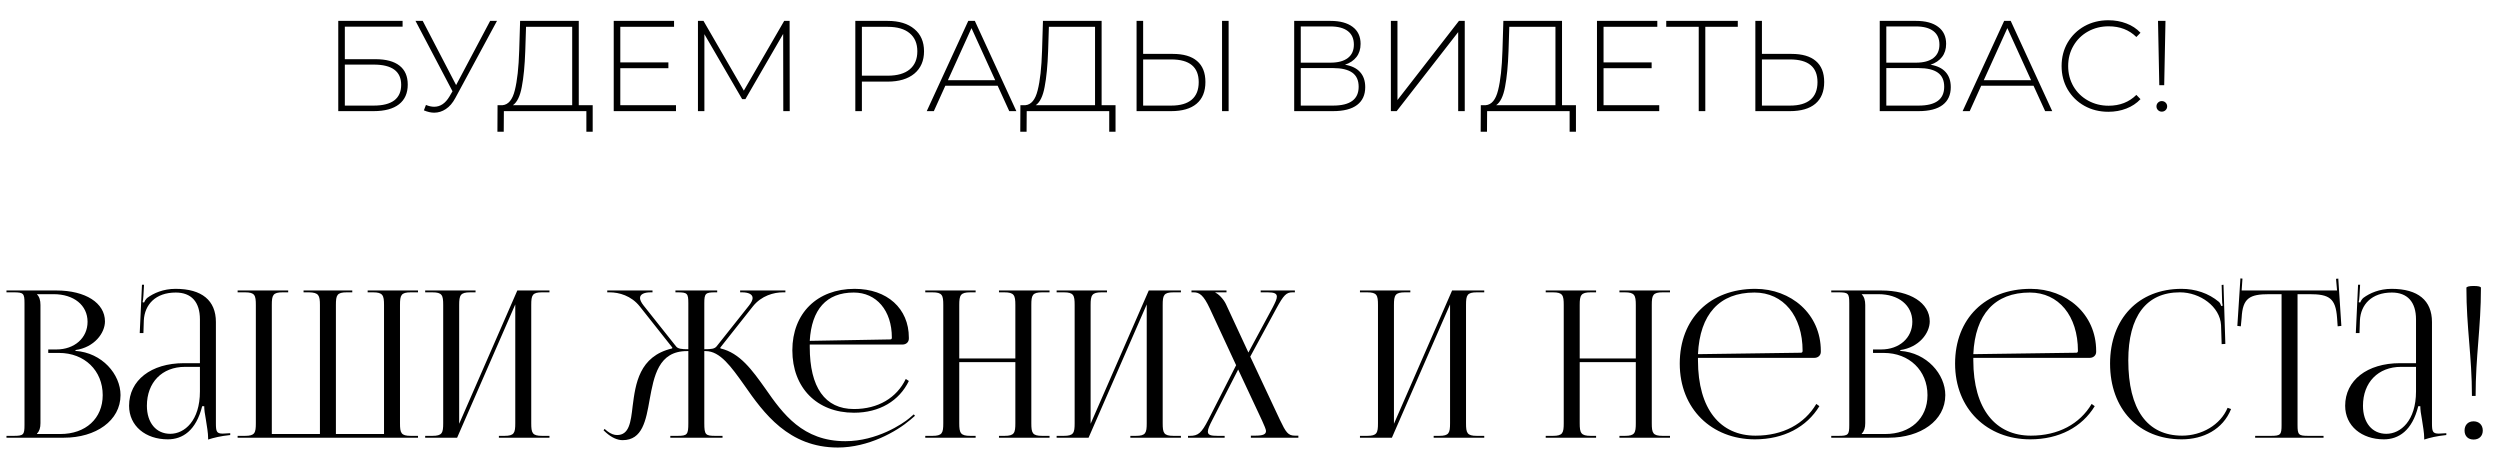
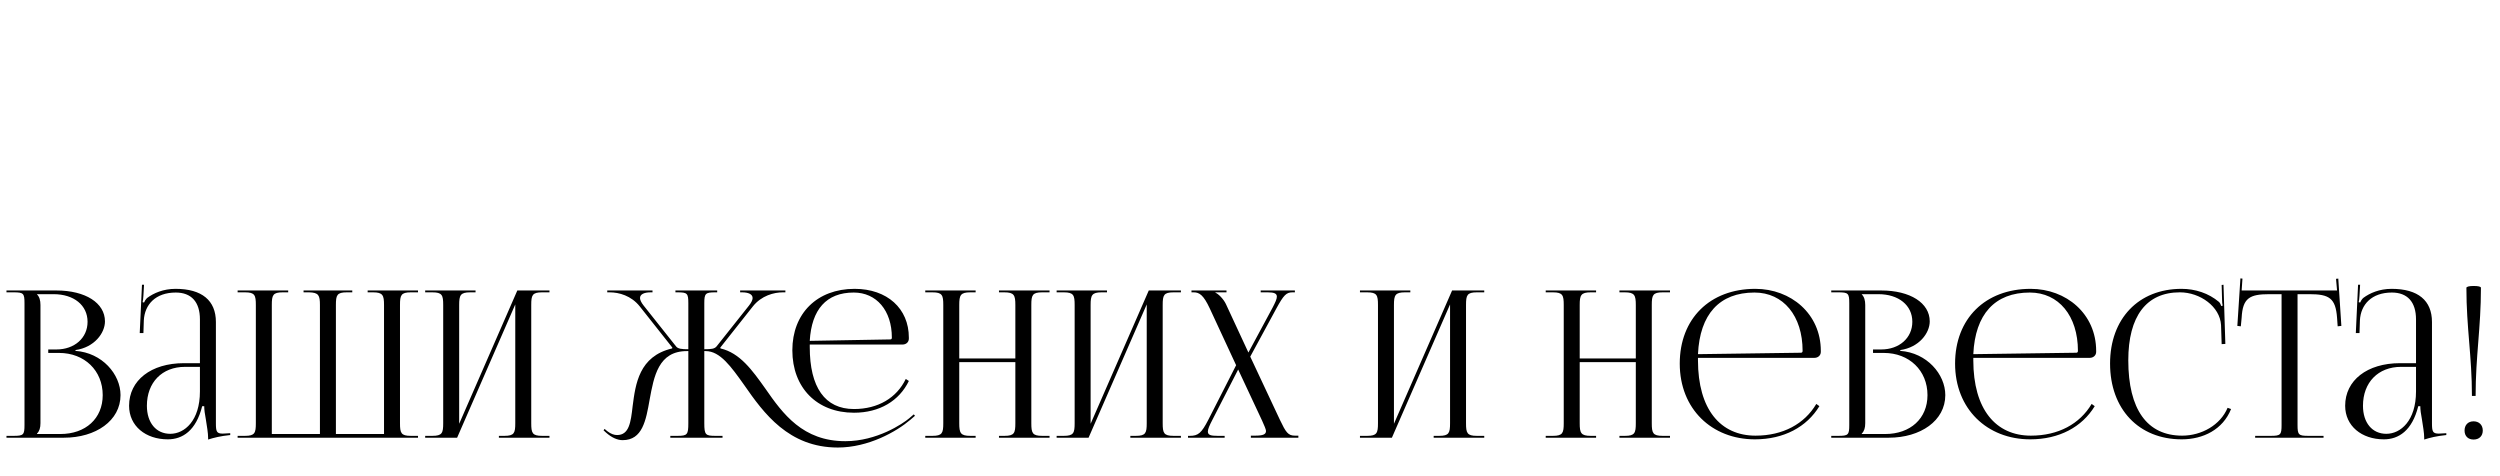
<svg xmlns="http://www.w3.org/2000/svg" width="368" height="70" viewBox="0 0 368 70" fill="none">
-   <path d="M49.792 3.076H59.261V3.93H50.76V8.712H55.257C56.813 8.712 57.996 9.028 58.806 9.661C59.615 10.293 60.02 11.223 60.02 12.45C60.02 13.715 59.59 14.683 58.73 15.354C57.87 16.024 56.623 16.359 54.992 16.359H49.792V3.076ZM55.011 15.543C56.339 15.543 57.345 15.29 58.028 14.784C58.711 14.266 59.053 13.5 59.053 12.488C59.053 10.502 57.705 9.509 55.011 9.509H50.76V15.543H55.011ZM73.156 3.076L67.026 14.424C66.634 15.158 66.166 15.701 65.622 16.056C65.09 16.41 64.521 16.587 63.914 16.587C63.446 16.587 62.94 16.473 62.396 16.245L62.699 15.448C63.129 15.626 63.534 15.714 63.914 15.714C64.812 15.714 65.558 15.214 66.153 14.215L66.609 13.437L61.162 3.076H62.225L67.14 12.526L72.15 3.076H73.156ZM87.244 15.486V19.396H86.314V16.359H74.169L74.15 19.396H73.22L73.239 15.486H73.96C74.833 15.411 75.441 14.677 75.782 13.285C76.136 11.893 76.351 9.945 76.427 7.44L76.56 3.076H85.195V15.486H87.244ZM77.319 7.516C77.243 9.667 77.073 11.425 76.807 12.792C76.554 14.158 76.117 15.056 75.498 15.486H84.227V3.949H77.433L77.319 7.516ZM99.506 15.486V16.359H90.34V3.076H99.221V3.949H91.308V9.186H98.386V10.04H91.308V15.486H99.506ZM115.3 16.359L115.281 4.992L109.721 14.595H109.247L103.687 5.03V16.359H102.738V3.076H103.554L109.493 13.342L115.433 3.076H116.23L116.249 16.359H115.3ZM130.666 3.076C132.336 3.076 133.645 3.474 134.594 4.271C135.543 5.056 136.017 6.15 136.017 7.554C136.017 8.946 135.543 10.04 134.594 10.837C133.645 11.621 132.336 12.014 130.666 12.014H126.871V16.359H125.903V3.076H130.666ZM130.666 11.141C132.083 11.141 133.164 10.831 133.911 10.211C134.657 9.591 135.031 8.705 135.031 7.554C135.031 6.403 134.657 5.517 133.911 4.897C133.164 4.265 132.083 3.949 130.666 3.949H126.871V11.141H130.666ZM146.856 12.621H139.151L137.462 16.359H136.418L142.529 3.076H143.497L149.607 16.359H148.563L146.856 12.621ZM146.495 11.805L143.003 4.138L139.531 11.805H146.495ZM164.207 15.486V19.396H163.278V16.359H151.132L151.113 19.396H150.184L150.203 15.486H150.924C151.797 15.411 152.404 14.677 152.745 13.285C153.1 11.893 153.315 9.945 153.391 7.44L153.523 3.076H162.158V15.486H164.207ZM154.283 7.516C154.207 9.667 154.036 11.425 153.77 12.792C153.517 14.158 153.081 15.056 152.461 15.486H161.19V3.949H154.396L154.283 7.516ZM172.636 7.934C174.204 7.934 175.394 8.282 176.203 8.977C177.026 9.673 177.437 10.704 177.437 12.071C177.437 13.475 177 14.544 176.127 15.278C175.267 15.999 174.021 16.359 172.389 16.359H167.303V3.076H168.271V7.934H172.636ZM172.408 15.543C173.736 15.543 174.742 15.252 175.425 14.67C176.108 14.088 176.45 13.228 176.45 12.09C176.45 9.863 175.103 8.75 172.408 8.75H168.271V15.543H172.408ZM179.885 3.076H180.853V16.359H179.885V3.076ZM197.982 9.528C198.969 9.692 199.709 10.053 200.202 10.609C200.708 11.166 200.961 11.906 200.961 12.83C200.961 13.968 200.563 14.841 199.766 15.448C198.969 16.056 197.786 16.359 196.217 16.359H190.505V3.076H195.857C197.248 3.076 198.33 3.367 199.102 3.949C199.886 4.531 200.278 5.366 200.278 6.454C200.278 7.225 200.076 7.87 199.671 8.389C199.266 8.908 198.703 9.287 197.982 9.528ZM191.473 9.224H195.838C196.951 9.224 197.805 8.996 198.4 8.541C198.994 8.086 199.291 7.428 199.291 6.567C199.291 5.694 198.994 5.03 198.4 4.575C197.805 4.119 196.951 3.892 195.838 3.892H191.473V9.224ZM196.236 15.543C198.741 15.543 199.994 14.62 199.994 12.773C199.994 11.824 199.677 11.128 199.045 10.685C198.412 10.242 197.476 10.021 196.236 10.021H191.473V15.543H196.236ZM204.738 3.076H205.706V14.727L214.757 3.076H215.611V16.359H214.644V4.727L205.592 16.359H204.738V3.076ZM231.979 15.486V19.396H231.049V16.359H218.904L218.885 19.396H217.955L217.974 15.486H218.695C219.568 15.411 220.175 14.677 220.517 13.285C220.871 11.893 221.086 9.945 221.162 7.44L221.295 3.076H229.929V15.486H231.979ZM222.054 7.516C221.978 9.667 221.807 11.425 221.542 12.792C221.289 14.158 220.852 15.056 220.232 15.486H228.962V3.949H222.168L222.054 7.516ZM244.24 15.486V16.359H235.075V3.076H243.956V3.949H236.042V9.186H243.121V10.04H236.042V15.486H244.24ZM255.803 3.949H251.021V16.359H250.053V3.949H245.271V3.076H255.803V3.949ZM263.72 7.934C265.289 7.934 266.478 8.282 267.288 8.977C268.11 9.673 268.521 10.704 268.521 12.071C268.521 13.475 268.085 14.544 267.212 15.278C266.352 15.999 265.106 16.359 263.474 16.359H258.388V3.076H259.356V7.934H263.72ZM263.493 15.543C264.821 15.543 265.827 15.252 266.51 14.67C267.193 14.088 267.535 13.228 267.535 12.09C267.535 9.863 266.187 8.75 263.493 8.75H259.356V15.543H263.493ZM284.174 9.528C285.161 9.692 285.901 10.053 286.395 10.609C286.901 11.166 287.154 11.906 287.154 12.83C287.154 13.968 286.755 14.841 285.958 15.448C285.161 16.056 283.978 16.359 282.409 16.359H276.697V3.076H282.049C283.44 3.076 284.522 3.367 285.294 3.949C286.078 4.531 286.47 5.366 286.47 6.454C286.47 7.225 286.268 7.87 285.863 8.389C285.458 8.908 284.895 9.287 284.174 9.528ZM277.665 9.224H282.03C283.143 9.224 283.997 8.996 284.592 8.541C285.186 8.086 285.484 7.428 285.484 6.567C285.484 5.694 285.186 5.03 284.592 4.575C283.997 4.119 283.143 3.892 282.03 3.892H277.665V9.224ZM282.428 15.543C284.933 15.543 286.186 14.62 286.186 12.773C286.186 11.824 285.869 11.128 285.237 10.685C284.604 10.242 283.668 10.021 282.428 10.021H277.665V15.543H282.428ZM299.337 12.621H291.632L289.943 16.359H288.899L295.01 3.076H295.978L302.088 16.359H301.045L299.337 12.621ZM298.976 11.805L295.484 4.138L292.012 11.805H298.976ZM310.355 16.454C309.052 16.454 307.876 16.163 306.826 15.581C305.788 14.999 304.966 14.196 304.359 13.171C303.764 12.146 303.467 10.995 303.467 9.718C303.467 8.44 303.764 7.288 304.359 6.264C304.966 5.239 305.788 4.436 306.826 3.854C307.876 3.272 309.052 2.981 310.355 2.981C311.317 2.981 312.202 3.139 313.012 3.455C313.822 3.759 314.511 4.214 315.08 4.822L314.473 5.448C313.41 4.398 312.05 3.873 310.393 3.873C309.28 3.873 308.268 4.126 307.357 4.632C306.446 5.138 305.731 5.84 305.212 6.738C304.694 7.624 304.434 8.617 304.434 9.718C304.434 10.818 304.694 11.818 305.212 12.716C305.731 13.601 306.446 14.297 307.357 14.803C308.268 15.309 309.28 15.562 310.393 15.562C312.038 15.562 313.398 15.031 314.473 13.968L315.08 14.595C314.511 15.202 313.815 15.664 312.993 15.98C312.183 16.296 311.304 16.454 310.355 16.454ZM317.659 3.076H318.759L318.57 12.545H317.848L317.659 3.076ZM318.209 16.435C317.994 16.435 317.811 16.359 317.659 16.208C317.507 16.056 317.431 15.872 317.431 15.657C317.431 15.442 317.507 15.259 317.659 15.107C317.811 14.955 317.994 14.879 318.209 14.879C318.437 14.879 318.627 14.955 318.778 15.107C318.93 15.259 319.006 15.442 319.006 15.657C319.006 15.872 318.93 16.056 318.778 16.208C318.627 16.359 318.437 16.435 318.209 16.435Z" fill="black" />
  <path d="M5.444 63.887H8.88C12.617 63.887 15.119 61.597 15.119 58.161C15.119 54.544 12.437 51.952 8.699 51.952H7.102V51.44H8.307C10.96 51.44 12.889 49.752 12.889 47.371C12.889 44.929 10.869 43.302 7.885 43.302H5.444V43.332C5.806 43.694 5.956 44.206 5.956 44.899V62.29C5.956 62.983 5.806 63.465 5.444 63.827V63.887ZM0.953 64.43V64.158H2.008C3.455 64.158 3.606 64.008 3.606 62.561V44.628C3.606 43.181 3.455 43.031 2.008 43.031H0.953V42.759H8.307C12.587 42.759 15.45 44.598 15.45 47.31C15.45 49.028 13.883 51.138 11.11 51.53V51.651C15.028 51.922 17.741 55.086 17.741 58.161C17.741 61.928 14.094 64.43 9.422 64.43H0.953ZM29.429 53.459V47.009C29.429 44.447 28.163 43.061 25.873 43.061C22.889 43.061 21.291 44.839 21.171 47.16L21.11 49.028H20.568L20.899 41.916H21.201L21.11 43.513C21.08 43.935 21.05 44.266 20.99 44.477L21.201 44.538C21.231 44.447 21.472 43.995 21.683 43.844C22.617 43.151 24.034 42.518 25.842 42.518C29.73 42.518 31.78 44.236 31.78 47.401V62.29C31.78 63.495 31.87 63.827 32.775 63.827C32.955 63.827 33.377 63.797 33.377 63.797L33.89 63.767V64.038C32.443 64.189 31.479 64.43 30.635 64.701V64.46C30.635 63.736 30.454 62.712 30.303 61.747C30.152 60.994 30.062 60.27 30.062 59.788H29.761C28.856 63.405 26.867 64.671 24.697 64.671C21.442 64.671 19.001 62.712 19.001 59.728C19.001 55.991 22.226 53.459 27.078 53.459H29.429ZM29.429 54.001H27.229C23.853 54.001 21.623 56.292 21.623 59.728C21.623 62.23 22.979 63.857 25.059 63.857C27.169 63.857 29.429 61.928 29.429 57.618V54.001ZM34.978 64.43V64.158H36.063C37.51 64.158 37.66 63.736 37.66 62.29V44.899C37.66 43.453 37.51 43.031 36.063 43.031H34.978V42.759H42.422V43.031H41.609C40.162 43.031 40.011 43.453 40.011 44.899V63.887H47.094V62.29V44.899C47.094 43.483 46.913 43.061 45.497 43.031H44.683V42.759H51.856V43.031H51.042C49.596 43.031 49.445 43.453 49.445 44.899V62.29V63.887H56.528V44.899C56.528 43.453 56.347 43.031 54.9 43.031H54.117V42.759H61.531V43.031H60.476C59.029 43.031 58.879 43.453 58.879 44.899V62.29C58.879 63.736 59.029 64.158 60.476 64.158H61.531V64.43H34.978ZM62.586 64.43V64.158H63.641C65.088 64.158 65.239 63.736 65.239 62.29V44.899C65.239 43.453 65.088 43.031 63.641 43.031H62.586V42.759H70.001V43.031H69.217C67.77 43.031 67.59 43.453 67.59 44.899V62.38L76.149 42.759H80.881V43.031H79.796C78.349 43.031 78.199 43.453 78.199 44.899V62.29C78.199 63.736 78.349 64.158 79.796 64.158H80.881V64.43H73.436V64.158H74.25C75.697 64.158 75.848 63.736 75.848 62.29V44.809L67.288 64.43H62.586ZM98.67 64.43V64.158H99.725C101.172 64.158 101.322 63.978 101.322 62.29V51.681H101.111C96.922 51.681 96.259 55.388 95.626 58.824C95.084 61.898 94.571 64.791 91.648 64.791C90.894 64.791 90.05 64.43 89.206 63.676L88.845 63.345L88.995 63.134L89.387 63.465C89.93 63.887 90.412 64.038 90.834 64.038C92.612 64.038 92.853 62.169 93.124 59.788C93.546 56.533 94.059 52.434 98.941 51.289L98.972 51.168L94.179 45.11C92.913 43.513 91.105 43.031 89.749 43.031H89.387V42.759H96.048V43.031H95.777C94.842 43.031 94.21 43.302 94.21 43.874C94.21 44.146 94.39 44.538 94.752 44.99L99.514 50.987C99.785 51.349 100.358 51.409 101.322 51.409V44.628C101.322 43.181 101.172 43.031 99.725 43.031H99.424V42.759H105.572V43.031H105.301C103.854 43.031 103.673 43.181 103.673 44.628V51.409C104.728 51.409 105.18 51.349 105.482 50.987L110.244 44.99C110.605 44.538 110.786 44.146 110.786 43.874C110.786 43.302 110.153 43.031 109.219 43.031H108.948V42.759H115.609V43.031H115.247C113.921 43.031 112.082 43.513 110.816 45.11L106.024 51.168L106.054 51.289C108.918 51.952 110.726 54.484 112.655 57.196C115.247 60.934 118.17 64.942 124.439 64.942C129.081 64.942 132.879 62.38 133.843 61.566L134.506 60.994L134.687 61.205L134.024 61.777C131.944 63.556 127.815 65.876 123.324 65.876C116.091 65.876 112.414 60.813 109.551 56.684C107.622 53.971 105.994 51.681 103.884 51.681H103.673V62.29C103.673 64.008 103.854 64.158 105.301 64.158H106.356V64.43H98.67ZM119.195 50.716C119.195 50.837 119.195 50.957 119.195 51.078C119.195 57.015 121.425 60.21 125.705 60.21C129.262 60.21 132.004 58.553 133.331 55.78L133.783 56.081C132.366 59.005 129.473 60.753 125.705 60.753C120.25 60.753 116.633 57.076 116.633 51.56C116.633 46.135 120.28 42.518 125.796 42.518C130.588 42.518 133.783 45.412 133.783 49.691V49.842C133.783 50.355 133.391 50.716 132.848 50.716H119.195ZM119.195 50.174L131.04 49.963C131.221 49.963 131.281 49.872 131.281 49.691C131.281 45.713 129.021 43.061 125.675 43.061C121.636 43.061 119.466 45.562 119.195 50.174ZM136.199 64.43V64.158H137.253C138.7 64.158 138.851 63.736 138.851 62.29V44.899C138.851 43.453 138.7 43.031 137.253 43.031H136.199V42.759H143.613V43.031H142.829C141.383 43.031 141.202 43.453 141.202 44.899V52.766H149.46V44.899C149.46 43.453 149.279 43.031 147.832 43.031H147.049V42.759H154.493V43.031H153.408C151.962 43.031 151.811 43.453 151.811 44.899V62.29C151.811 63.736 151.962 64.158 153.408 64.158H154.493V64.43H147.049V64.158H147.863C149.309 64.158 149.46 63.736 149.46 62.29V53.308H141.202V62.29C141.202 63.736 141.383 64.158 142.829 64.158H143.613V64.43H136.199ZM155.536 64.43V64.158H156.591C158.038 64.158 158.188 63.736 158.188 62.29V44.899C158.188 43.453 158.038 43.031 156.591 43.031H155.536V42.759H162.95V43.031H162.167C160.72 43.031 160.539 43.453 160.539 44.899V62.38L169.099 42.759H173.831V43.031H172.746C171.299 43.031 171.148 43.453 171.148 44.899V62.29C171.148 63.736 171.299 64.158 172.746 64.158H173.831V64.43H166.386V64.158H167.2C168.647 64.158 168.798 63.736 168.798 62.29V44.809L160.238 64.43H155.536ZM174.874 64.43V64.158H175.145C176.381 64.158 176.863 63.736 177.858 61.807L181.957 53.76L178.069 45.382C177.164 43.453 176.562 43.031 175.718 43.031H175.386V42.759H180.54V43.031H178.912V43.091C179.334 43.242 180.088 43.995 180.45 44.749L183.765 51.892L187.321 45.291C187.713 44.538 187.954 44.025 187.954 43.663C187.954 43.212 187.562 43.031 186.628 43.031H185.573V42.759H190.607V43.031H190.245C189.341 43.031 188.949 43.453 187.894 45.382L184.036 52.494L188.406 61.807C189.28 63.646 189.612 64.128 190.607 64.128H191.119V64.43H184.127V64.128H184.759C185.905 64.128 186.357 63.947 186.357 63.435C186.357 63.224 186.086 62.591 185.784 61.928L182.258 54.393L178.46 61.807C178.038 62.621 177.797 63.164 177.797 63.526C177.797 64.038 178.219 64.158 179.244 64.158H180.269V64.43H174.874ZM200.186 64.43V64.158H201.241C202.688 64.158 202.838 63.736 202.838 62.29V44.899C202.838 43.453 202.688 43.031 201.241 43.031H200.186V42.759H207.601V43.031H206.817C205.37 43.031 205.189 43.453 205.189 44.899V62.38L213.749 42.759H218.481V43.031H217.396C215.949 43.031 215.798 43.453 215.798 44.899V62.29C215.798 63.736 215.949 64.158 217.396 64.158H218.481V64.43H211.036V64.158H211.85C213.297 64.158 213.448 63.736 213.448 62.29V44.809L204.888 64.43H200.186ZM227.53 64.43V64.158H228.585C230.031 64.158 230.182 63.736 230.182 62.29V44.899C230.182 43.453 230.031 43.031 228.585 43.031H227.53V42.759H234.944V43.031H234.16C232.714 43.031 232.533 43.453 232.533 44.899V52.766H240.791V44.899C240.791 43.453 240.61 43.031 239.163 43.031H238.38V42.759H245.824V43.031H244.739C243.293 43.031 243.142 43.453 243.142 44.899V62.29C243.142 63.736 243.293 64.158 244.739 64.158H245.824V64.43H238.38V64.158H239.194C240.64 64.158 240.791 63.736 240.791 62.29V53.308H232.533V62.29C232.533 63.736 232.714 64.158 234.16 64.158H234.944V64.43H227.53ZM249.941 52.675C249.941 52.796 249.941 52.916 249.941 53.037C249.941 60.27 253.257 64.128 258.411 64.128C262.449 64.128 265.614 62.41 267.362 59.457L267.814 59.788C265.946 62.862 262.57 64.671 258.32 64.671C251.991 64.671 247.259 60.21 247.259 53.519C247.259 46.919 251.69 42.518 258.38 42.518C263.625 42.518 268.025 46.195 268.025 51.651V51.801C268.025 52.314 267.603 52.675 267.091 52.675H249.941ZM249.941 52.133L265.102 51.922C265.252 51.922 265.343 51.831 265.343 51.651C265.343 46.497 262.51 43.061 258.26 43.061C253.106 43.061 250.213 46.255 249.941 52.133ZM274.051 63.887H277.487C281.224 63.887 283.726 61.597 283.726 58.161C283.726 54.544 281.043 51.952 277.306 51.952H275.709V51.44H276.914C279.566 51.44 281.495 49.752 281.495 47.371C281.495 44.929 279.476 43.302 276.492 43.302H274.051V43.332C274.413 43.694 274.563 44.206 274.563 44.899V62.29C274.563 62.983 274.413 63.465 274.051 63.827V63.887ZM269.56 64.43V64.158H270.615C272.062 64.158 272.212 64.008 272.212 62.561V44.628C272.212 43.181 272.062 43.031 270.615 43.031H269.56V42.759H276.914C281.194 42.759 284.057 44.598 284.057 47.31C284.057 49.028 282.49 51.138 279.717 51.53V51.651C283.635 51.922 286.348 55.086 286.348 58.161C286.348 61.928 282.701 64.43 278.029 64.43H269.56ZM290.471 52.675C290.471 52.796 290.471 52.916 290.471 53.037C290.471 60.27 293.786 64.128 298.94 64.128C302.979 64.128 306.143 62.41 307.892 59.457L308.344 59.788C306.475 62.862 303.099 64.671 298.85 64.671C292.52 64.671 287.788 60.21 287.788 53.519C287.788 46.919 292.219 42.518 298.91 42.518C304.154 42.518 308.555 46.195 308.555 51.651V51.801C308.555 52.314 308.133 52.675 307.62 52.675H290.471ZM290.471 52.133L305.631 51.922C305.782 51.922 305.872 51.831 305.872 51.651C305.872 46.497 303.039 43.061 298.789 43.061C293.636 43.061 290.742 46.255 290.471 52.133ZM310.602 53.519C310.602 46.919 314.791 42.518 321.121 42.518C323.14 42.518 325.099 43.151 326.636 44.447C326.787 44.598 326.907 44.839 326.968 45.05L327.179 44.99C327.118 44.749 327.088 44.447 327.088 44.116L327.028 41.946L327.299 41.916L327.571 50.626L327.028 50.656L326.938 47.853C326.787 45.14 323.863 43.031 320.88 43.031C315.937 43.031 313.284 46.557 313.284 53.037C313.284 60.27 316.057 64.128 321.211 64.128C324.074 64.128 326.847 62.561 327.902 60.029L328.414 60.21C327.209 63.224 324.315 64.671 321.151 64.671C314.821 64.671 310.602 60.21 310.602 53.519ZM331.959 64.43V64.158H334.249C335.696 64.158 335.847 64.008 335.847 62.561V43.302H334.039C331.145 43.302 330.12 43.874 329.97 46.768L329.849 48.034L329.337 47.974L329.789 40.981L330.09 41.011L329.97 42.759H344.015L343.864 41.041L344.196 41.011L344.648 47.974L344.105 48.034L344.015 46.768C343.804 43.874 342.839 43.302 339.946 43.302H338.198V62.561C338.198 64.008 338.348 64.158 339.795 64.158H342.025V64.43H331.959ZM355.637 53.459V47.009C355.637 44.447 354.371 43.061 352.08 43.061C349.096 43.061 347.499 44.839 347.378 47.16L347.318 49.028H346.776L347.107 41.916H347.408L347.318 43.513C347.288 43.935 347.258 44.266 347.197 44.477L347.408 44.538C347.439 44.447 347.68 43.995 347.891 43.844C348.825 43.151 350.242 42.518 352.05 42.518C355.938 42.518 357.987 44.236 357.987 47.401V62.29C357.987 63.495 358.078 63.827 358.982 63.827C359.163 63.827 359.585 63.797 359.585 63.797L360.097 63.767V64.038C358.65 64.189 357.686 64.43 356.842 64.701V64.46C356.842 63.736 356.661 62.712 356.511 61.747C356.36 60.994 356.269 60.27 356.269 59.788H355.968C355.064 63.405 353.075 64.671 350.905 64.671C347.65 64.671 345.208 62.712 345.208 59.728C345.208 55.991 348.433 53.459 353.286 53.459H355.637ZM355.637 54.001H353.436C350.061 54.001 347.83 56.292 347.83 59.728C347.83 62.23 349.187 63.857 351.266 63.857C353.376 63.857 355.637 61.928 355.637 57.618V54.001ZM363.054 42.367C363.054 42.217 363.416 42.096 364.109 42.096C364.802 42.096 365.194 42.187 365.194 42.367C365.194 48.245 364.41 52.404 364.41 58.281H363.868C363.868 52.404 363.054 48.245 363.054 42.367ZM364.109 62.019C364.893 62.019 365.465 62.531 365.465 63.375C365.465 64.158 364.953 64.701 364.109 64.701C363.325 64.701 362.783 64.219 362.783 63.375C362.783 62.591 363.265 62.019 364.109 62.019Z" fill="black" />
</svg>